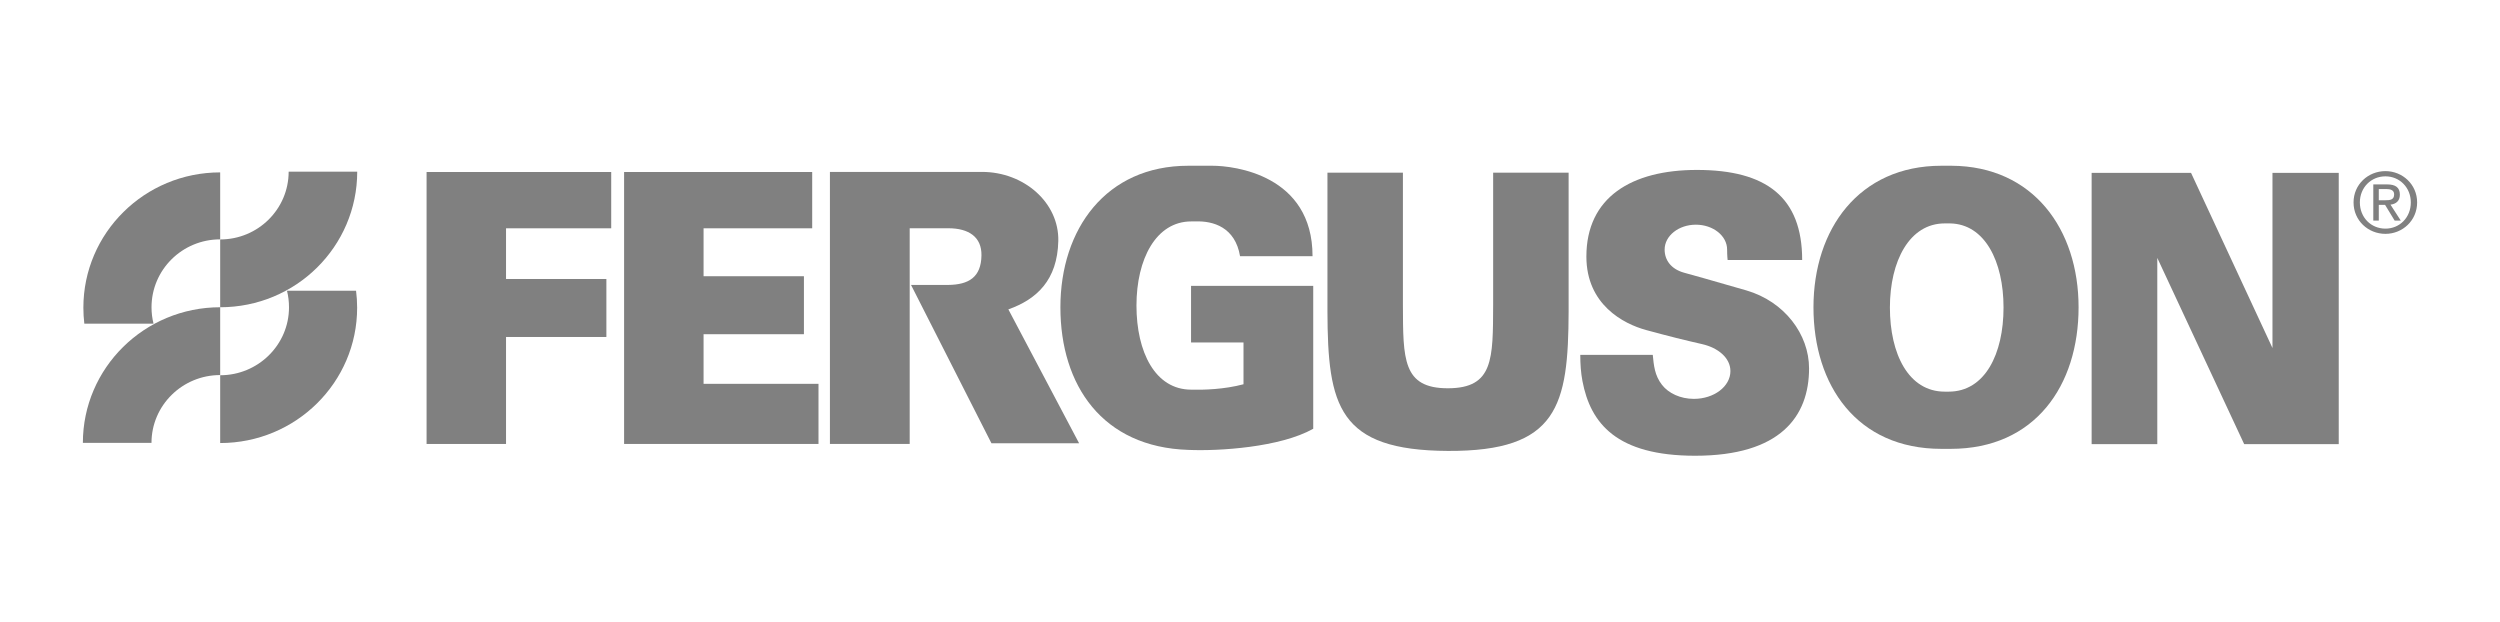
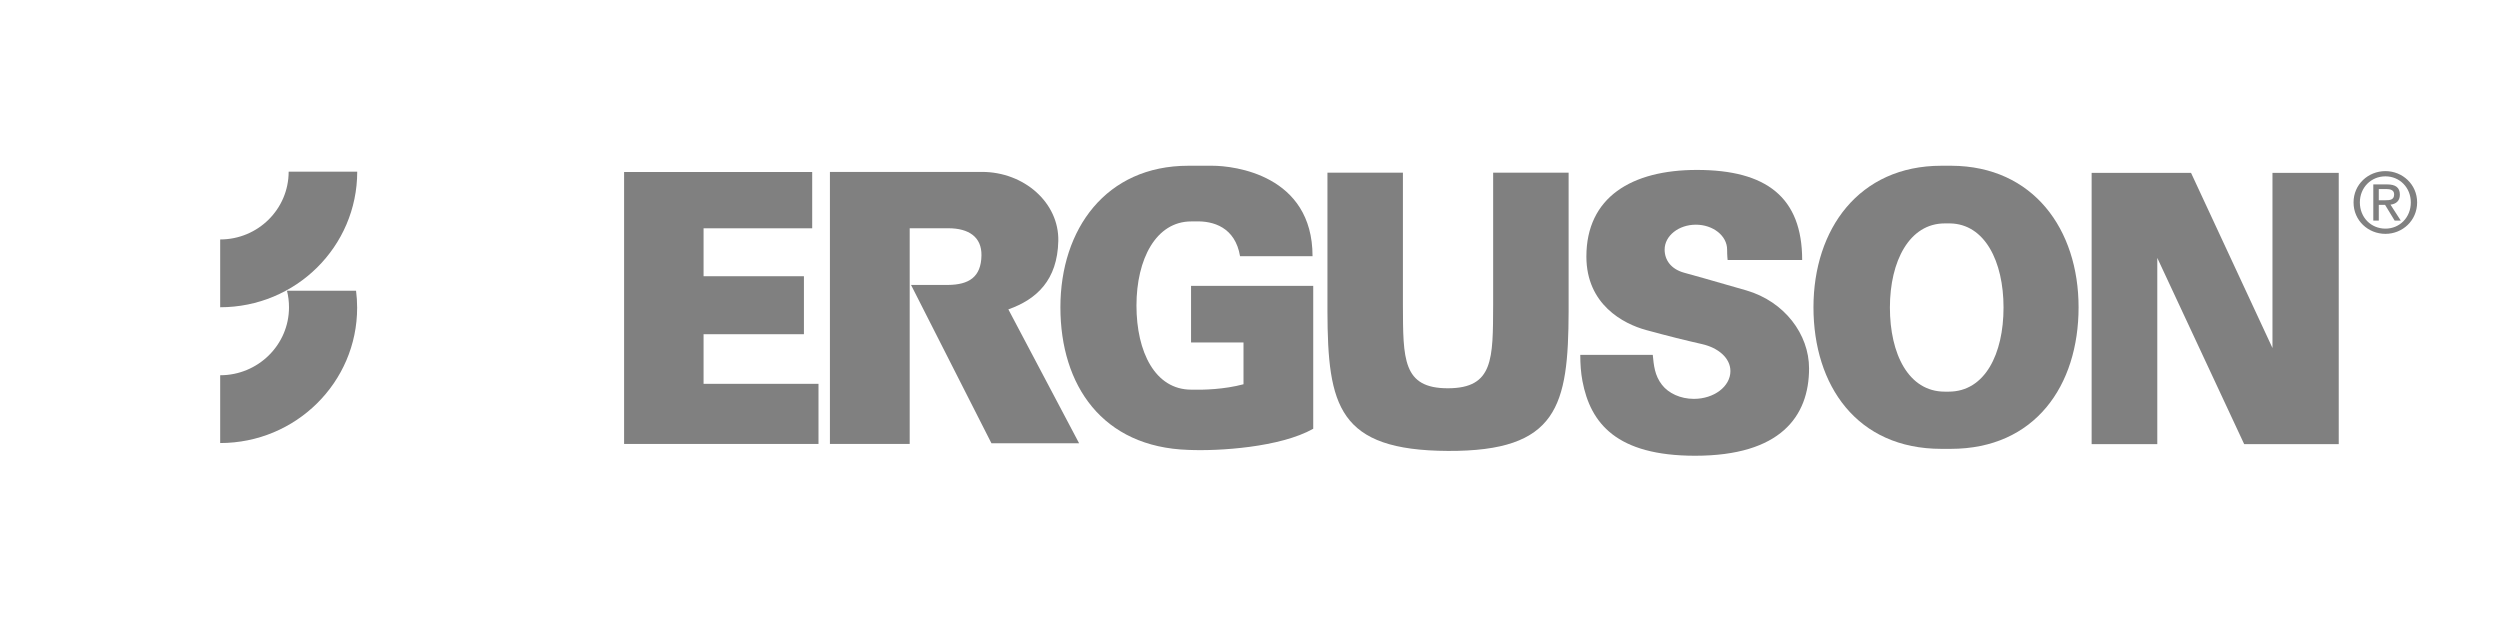
<svg xmlns="http://www.w3.org/2000/svg" width="181" height="45" viewBox="0 0 181 45" fill="none">
  <path d="M141.287 12C147.213 12.03 150.489 16.607 150.489 22.248C150.489 27.908 147.343 32.498 141.231 32.497H140.554C134.441 32.498 131.295 27.908 131.295 22.248C131.295 16.589 134.59 12 140.554 12H141.231H141.287ZM141.125 16.175H140.798C138.243 16.175 136.829 18.901 136.829 22.265C136.829 25.628 138.178 28.356 140.798 28.355H141.088C143.708 28.356 145.056 25.628 145.056 22.265C145.056 18.925 143.701 16.214 141.181 16.175H141.125Z" fill="#808080" />
  <path d="M172.699 14.498C173.035 14.498 173.336 14.474 173.336 14.071C173.336 13.747 173.041 13.687 172.765 13.687H172.224V14.498H172.699ZM172.224 15.97H171.827V13.351H172.825C173.444 13.351 173.75 13.579 173.75 14.095C173.75 14.564 173.456 14.769 173.071 14.817L173.816 15.97H173.372L172.68 14.834H172.224V15.97ZM172.705 16.553C173.733 16.553 174.543 15.748 174.543 14.655C174.543 13.579 173.733 12.767 172.705 12.767C171.665 12.767 170.854 13.579 170.854 14.655C170.854 15.748 171.665 16.553 172.705 16.553ZM170.397 14.655C170.397 13.351 171.455 12.389 172.705 12.389C173.942 12.389 175 13.351 175 14.655C175 15.97 173.942 16.931 172.705 16.931C171.455 16.931 170.397 15.97 170.397 14.655Z" fill="#808080" />
-   <path d="M36.637 32.143V24.397H43.902V20.199H36.637V16.529H44.252V12.453H30.884V32.143H36.637Z" fill="#808080" />
  <path d="M59.259 27.789H50.938V24.197H58.204V19.999H50.938V16.529H58.803V12.453H45.185V32.142H59.259V27.789Z" fill="#808080" />
  <path d="M73.005 22.399C75.064 21.668 76.556 20.277 76.621 17.451C76.685 14.68 74.146 12.446 71.094 12.446H60.086V32.142H65.862V16.526H68.656C70.133 16.525 71.079 17.154 71.058 18.49C71.035 20.076 70.133 20.611 68.656 20.629H65.958L71.78 32.092H78.127L73.005 22.399Z" fill="#808080" />
  <path d="M90.03 27.82V24.796H86.232V20.698H95.078V31.043C92.678 32.393 88.231 32.671 86.032 32.572C79.82 32.373 76.773 27.908 76.773 22.248C76.773 16.589 80.07 12 86.032 12H87.781C89.33 12 95.028 12.653 95.028 18.55H89.78C89.43 16.451 87.838 15.981 86.539 16.031H86.248C83.694 16.031 82.28 18.757 82.28 22.121C82.28 25.484 83.629 28.213 86.248 28.211C87.147 28.235 88.631 28.194 90.03 27.82Z" fill="#808080" />
  <path d="M156.188 18.673V32.154H151.434V12.515H158.631L164.527 25.197V12.515H169.325V32.154H162.478L156.188 18.673Z" fill="#808080" />
  <path d="M114.57 27.593C114.454 26.986 114.412 26.348 114.412 25.692H119.66C119.736 26.441 119.789 27.178 120.336 27.874C120.805 28.469 121.654 28.878 122.637 28.878C124.098 28.878 125.282 27.978 125.282 26.868C125.282 25.912 124.394 25.179 123.232 24.914C122.016 24.638 120.832 24.346 119.183 23.896C117.533 23.447 114.854 22.048 114.854 18.575C114.854 14.277 118.133 12.303 122.856 12.303C127.878 12.303 130.477 14.277 130.477 18.824H125.08C125.08 18.824 125.043 18.519 125.043 18.069C125.043 17.074 124.03 16.267 122.781 16.267C121.533 16.267 120.519 17.074 120.519 18.069C120.519 18.816 120.969 19.478 121.928 19.744C122.346 19.861 123.907 20.288 126.442 21.027C129.202 21.834 130.976 24.207 130.976 26.671C130.976 30.164 128.885 32.995 122.733 32.996C117.038 32.997 115.152 30.65 114.57 27.593Z" fill="#808080" />
  <path d="M104.837 32.647C112.782 32.682 113.548 29.401 113.568 22.542V12.503H108.104V22.071C108.089 25.984 108.136 28.104 104.837 28.111C101.539 28.119 101.585 25.984 101.571 22.071V12.503H96.107V22.542C96.126 29.401 96.892 32.61 104.837 32.647Z" fill="#808080" />
  <path d="M25.863 12.427C25.863 17.849 21.426 22.245 15.941 22.245V17.336C18.683 17.336 20.899 15.137 20.899 12.427H25.863Z" fill="#808080" />
-   <path d="M6 32.064C6 26.641 10.457 22.245 15.941 22.245V27.154C13.199 27.154 10.968 29.352 10.968 32.064H6Z" fill="#808080" />
-   <path d="M11.116 23.435C11.02 23.054 10.97 22.657 10.97 22.248C10.97 19.532 13.193 17.329 15.941 17.329V12.481C10.468 12.481 6.036 16.868 6.036 22.278C6.036 22.67 6.06 23.056 6.105 23.435H11.116Z" fill="#808080" />
  <path d="M15.941 32.076C21.414 32.076 25.857 27.69 25.857 22.278C25.857 21.857 25.83 21.456 25.778 21.047H20.777C20.873 21.428 20.924 21.839 20.924 22.248C20.924 24.965 18.689 27.168 15.941 27.168V32.076Z" fill="#808080" />
</svg>